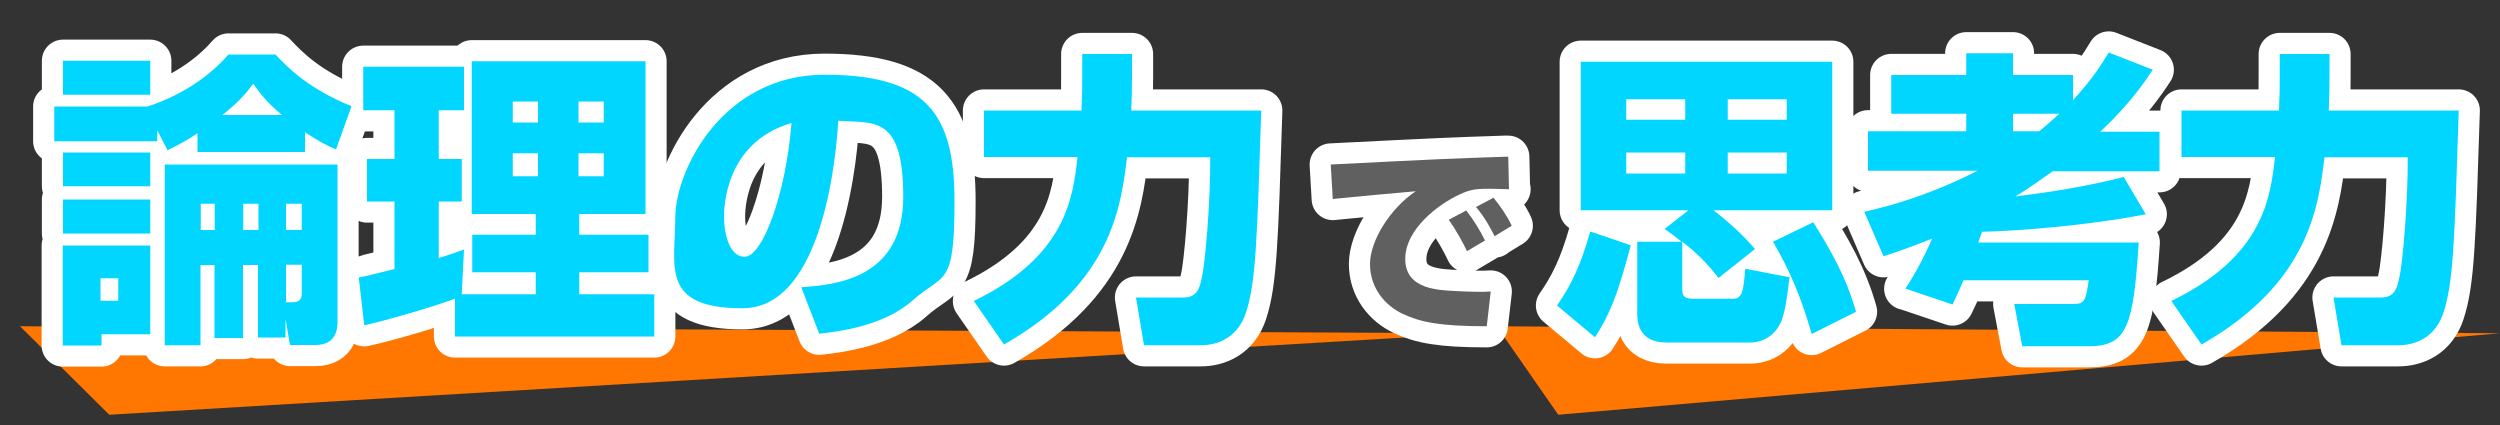
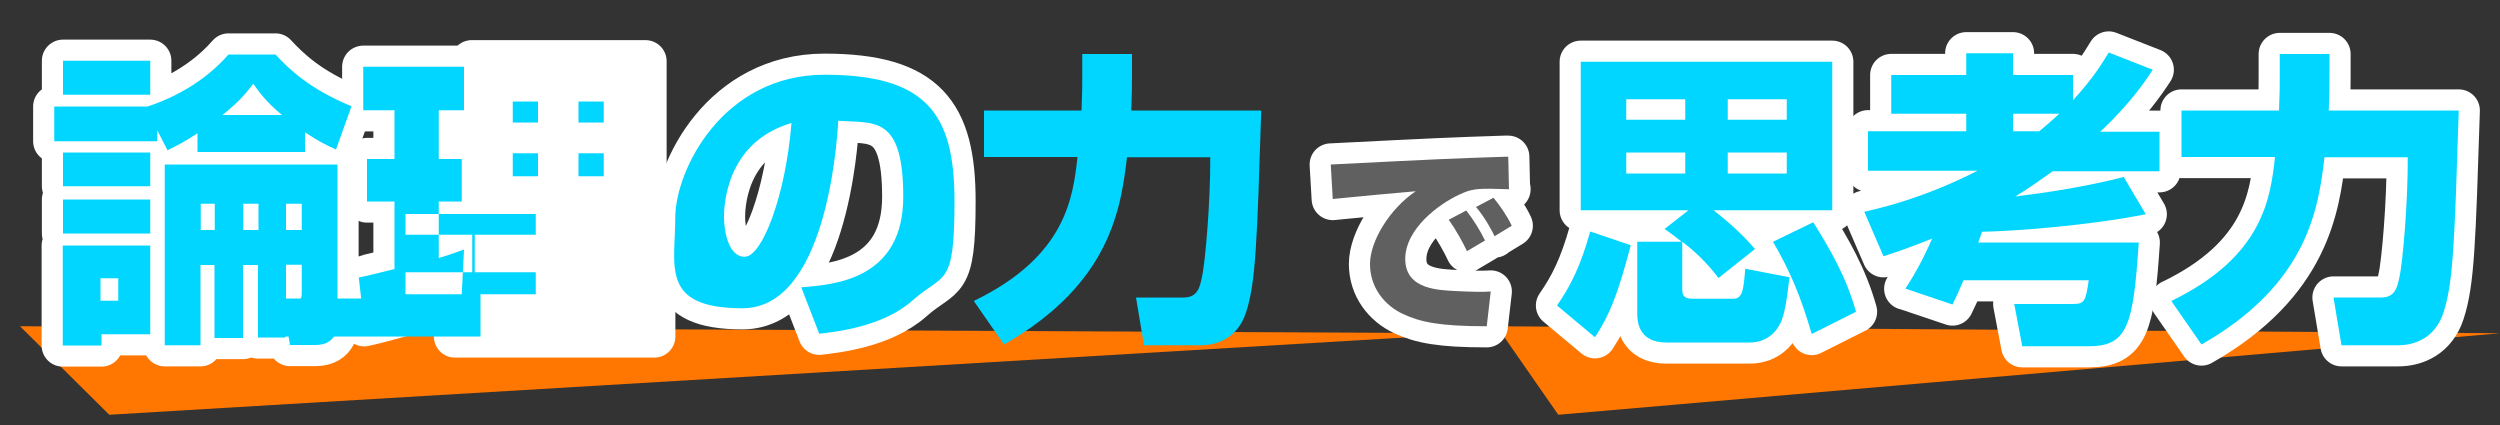
<svg xmlns="http://www.w3.org/2000/svg" id="_レイヤー_1" version="1.1" viewBox="0 0 1000 170">
  <rect x="0" y="0" width="1000" height="170" fill="#333333" stroke="none" />
  <defs>
    <style>
      .st0 {
        fill: #fff;
        stroke: #fff;
        stroke-linecap: round;
        stroke-linejoin: round;
        stroke-width: 16.9px;
      }

      .st1 {
        fill: #606060;
      }

      .st2 {
        fill: #00d6ff;
      }

      .st3 {
        fill: #ff7600;
      }
    </style>
  </defs>
  <polygon class="st3" points="8 130.5 43.7 165.9 590.3 133.3 8 130.5" />
  <polygon class="st3" points="598.7 130.5 623.3 165.9 1000 133.3 598.7 130.5" />
  <path class="st0" d="M62.9,52.1v4.4H21.7v-13.9h37.3c4.3-1.4,20.2-6.8,32.4-20.8h18.8c5.1,5.5,13.3,13.7,30.4,20.7l-6.2,17.3c-3.6-1.6-7.4-3.5-12.4-6.9v7.9h-43v-7.5c-5.1,3.4-8,4.8-12,6.8l-4.1-8h0ZM25.2,24.3h34.9v13.6H25.2v-13.6ZM25.2,61h34.9v13.5H25.2v-13.5ZM25.2,79.8h34.9v13.6H25.2v-13.6ZM25.2,98.2h34.9v35.5h-19.5v4.5h-15.5v-40h0ZM40.2,111.3v9h7.1v-9h-7.1ZM103.3,106h-6.1v29.2h-11.4v-29.2h-5.6v32.1h-14.3v-72.3h69.1v63c0,1.7,0,9.2-8.8,9.2h-10.2l-1.8-10.5v7.5h-11v-29.2.2h.1ZM80.3,81.5v10.5h5.6v-10.5h-5.6ZM112.8,46c-6.6-5.5-8.9-8.9-11.5-12.5-2.9,3.8-5.3,6.8-12.3,12.5h23.8ZM97.3,81.5v10.5h6.1v-10.5h-6.1ZM114.4,81.5v10.5h6.3v-10.5h-6.3ZM114.4,120.9h2.8c2.3,0,3.5-1.1,3.5-3.4v-11.6h-6.3v14.9h0Z" />
  <path class="st0" d="M182.1,119.4c-6.8,2.7-27.8,8.9-36.4,10.7l-2.2-19.1c.6,0,12.2-2.8,14.3-3.4v-27h-11v-17h11v-19.5h-12.5v-17.4h40.3v17.4h-10.1v19.5h9.2v17h-9.2v22.6c5.4-1.6,7.5-2.5,10.1-3.4l-.9,17.9h29.6v-8.8h-25.4v-15h25.4v-8.3h-25.6V24.5h69.5v61.1h-26.5v8.3h27.7v15h-27.7v8.8h30v16.9h-79.7v-15.2h.1,0ZM205.1,40.6v8.4h10.1v-8.4h-10.1ZM205.1,61.3v9.2h10.1v-9.2h-10.1ZM231.4,40.6v8.4h10.1v-8.4h-10.1ZM231.4,61.3v9.2h10.1v-9.2h-10.1Z" />
  <path class="st0" d="M320.6,114.9c13.3-1,40.7-3.2,40.7-36.2s-11.9-29.3-26-30.4c-.6,10.7-5.3,75-38.3,75s-26.9-16.9-26.9-36.1,19-57.3,59.7-57.3,52,15.5,52,50.5-4.1,28.5-16.8,39.8c-12,10.6-30.7,12.5-37.3,13.3l-7.2-18.6h.1,0ZM289.6,86.9c0,4.6,1.4,15.8,8.3,15.8s16.3-24.1,18.7-53.5c-27,7.9-27,34.7-27,37.7h0Z" />
-   <path class="st0" d="M389.7,120.3c36.7-17.8,39.5-41.3,41.3-57.5h-37.4v-18.6h39c.3-7.4.3-8.8.3-13.7v-8.9h19.9v9.1c0,7-.3,13.1-.3,13.5h52c-1.7,53.1-2.2,68.8-6.1,80.8-3.2,9.8-11,13.1-18.1,13.1h-22.7l-3.2-19.1h19.1c5.5,0,6.4-4.1,7.2-7.8,1.4-5.9,3.5-30.4,3.4-48.3h-33.3c-2.4,19.6-6.1,50.4-49.2,74.9l-12-17.3h0v-.2h.1Z" />
  <path class="st0" d="M603.8,75.7c-1.9,0-4.7-.2-7.7-.2-4.6,0-7.7,0-12.5,2.4-7.6,3.5-21.5,13.4-21.5,25.7s13.6,12.4,19.7,12.8c8.3.4,11.1.4,14.5.2l-1.6,13.9c-18.6,0-26.4-1.6-33.5-4.9-7.5-3.5-13.2-10.7-13.2-20s8.1-22.3,18.3-29.1c-5.2.4-28.5,2.6-33.2,3.1l-.8-13.8c43.6-2.2,48.4-2.4,69.6-3.1h1.4l.3,13.2v-.3h.2ZM586.8,100.5c-1.4-3.1-4.5-8.7-7.3-12.6l7-3.7c2.9,3.7,5.7,8.2,7.5,12l-7.1,4.2h-.1ZM597.9,94.6c-.8-1.7-3.9-7.7-7.5-11.8l7-3.7c2.4,2.9,5.5,7.3,7.3,11.2l-6.9,4.2h.1Z" />
  <path class="st0" d="M638,134.9l-15.2-12.7c5.4-7.8,9.3-15.4,13.3-29.6l16.2,5.5c-5.2,19.8-8.4,27.7-14.3,36.8ZM685.3,84c10.5,8.3,13.6,12.2,16.7,15.6l-14.6,11.6c-4.6-6.1-9.7-10.9-14.5-14.5v18.3c0,2.5,0,4.5,4.2,4.5h16.2c3.8,0,4.1-3.7,4.8-12l17.7,3.4c-1.1,9.7-2.1,15.2-3.6,18.3-3.4,6.8-9.1,7.8-12.2,7.8h-33.4c-11.7,0-11.7-9.1-11.7-11.8v-28.5h17.8c-2.4-1.8-4.4-3.5-6.9-5.1l9.6-7.5h-43.1V24.7h100.6v59.4h-47.6ZM674.1,39.7h-23.6v8.2h23.6v-8.2ZM674.1,61h-23.6v8.4h23.6v-8.4ZM714.7,39.7h-23.6v8.2h23.6v-8.2ZM714.7,61h-23.6v8.4h23.6v-8.4ZM724.7,133.6c-4.5-15.4-8.8-25.4-15.5-36.9l16.1-7.8c6.5,10.4,13.2,21.8,17.1,35.8l-17.7,8.9h0Z" />
  <path class="st0" d="M762.2,115.4c3.5-5.4,6.4-10.4,10.7-20-9.5,3.8-14.3,5.4-19.5,7.1l-7.7-17.8c7.5-1.7,24.1-5.6,45.3-16.4h-43.8v-15.8h39.3v-7h-30v-15.5h30v-8.7h18.7v8.7h24v10.1c8.4-9.2,11.7-14.9,14.3-19.1l17.6,6.9c-3,4.6-8.9,13.4-21,24.8h23.7v15.8h-42.7c-4.2,3-10.9,7.7-15,10.1,12.7-1.6,27.7-3.8,43.4-7.8l8.8,14.9c-23.2,4.6-53.1,6.8-65.5,7-.2.6-1.2,3.6-1.5,4.3h64.2c-2.2,32.9-4.3,41.5-20,41.5h-26.6l-3.2-16.9h23.7c4.6,0,4.9-1.6,6.1-9.5h-50.1c-2.1,4.9-2.9,6.6-4.4,9.7l-18.7-6.3h-.2.1ZM805.2,45.5v7h10.5c1.2-1,3.2-2.6,8-7h-18.5Z" />
  <path class="st0" d="M868.7,120.3c36.7-17.8,39.5-41.3,41.3-57.5h-37.4v-18.6h39c.3-7.4.3-8.8.3-13.7v-8.9h19.9v9.1c0,7-.3,13.1-.3,13.5h52c-1.7,53.1-2.2,68.8-6.1,80.8-3.2,9.8-11,13.1-18.1,13.1h-22.7l-3.2-19.1h19.1c5.5,0,6.4-4.1,7.2-7.8,1.4-5.9,3.5-30.4,3.4-48.3h-33.3c-2.4,19.6-6.1,50.4-49.2,74.9l-12-17.3h0v-.2h0Z" />
  <path class="st2" d="M62.9,52.1v4.4H21.7v-13.9h37.3c4.3-1.4,20.2-6.8,32.4-20.8h18.8c5.1,5.5,13.3,13.7,30.4,20.7l-6.2,17.3c-3.6-1.6-7.4-3.5-12.4-6.9v7.9h-43v-7.5c-5.1,3.4-8,4.8-12,6.8l-4.1-8h0ZM25.2,24.3h34.9v13.6H25.2v-13.6ZM25.2,61h34.9v13.5H25.2v-13.5ZM25.2,79.8h34.9v13.6H25.2v-13.6ZM25.2,98.2h34.9v35.5h-19.5v4.5h-15.5v-40h0ZM40.2,111.3v9h7.1v-9h-7.1ZM103.3,106h-6.1v29.2h-11.4v-29.2h-5.6v32.1h-14.3v-72.3h69.1v63c0,1.7,0,9.2-8.8,9.2h-10.2l-1.8-10.5v7.5h-11v-29.2.2h.1ZM80.3,81.5v10.5h5.6v-10.5h-5.6ZM112.8,46c-6.6-5.5-8.9-8.9-11.5-12.5-2.9,3.8-5.3,6.8-12.3,12.5h23.8ZM97.3,81.5v10.5h6.1v-10.5h-6.1ZM114.4,81.5v10.5h6.3v-10.5h-6.3ZM114.4,120.9h2.8c2.3,0,3.5-1.1,3.5-3.4v-11.6h-6.3v14.9h0Z" />
-   <path class="st2" d="M182.1,119.4c-6.8,2.7-27.8,8.9-36.4,10.7l-2.2-19.1c.6,0,12.2-2.8,14.3-3.4v-27h-11v-17h11v-19.5h-12.5v-17.4h40.3v17.4h-10.1v19.5h9.2v17h-9.2v22.6c5.4-1.6,7.5-2.5,10.1-3.4l-.9,17.9h29.6v-8.8h-25.4v-15h25.4v-8.3h-25.6V24.5h69.5v61.1h-26.5v8.3h27.7v15h-27.7v8.8h30v16.9h-79.7v-15.2h.1,0ZM205.1,40.6v8.4h10.1v-8.4h-10.1ZM205.1,61.3v9.2h10.1v-9.2h-10.1ZM231.4,40.6v8.4h10.1v-8.4h-10.1ZM231.4,61.3v9.2h10.1v-9.2h-10.1Z" />
+   <path class="st2" d="M182.1,119.4c-6.8,2.7-27.8,8.9-36.4,10.7l-2.2-19.1c.6,0,12.2-2.8,14.3-3.4v-27h-11v-17h11v-19.5h-12.5v-17.4h40.3v17.4h-10.1v19.5h9.2v17h-9.2v22.6c5.4-1.6,7.5-2.5,10.1-3.4l-.9,17.9h29.6v-8.8h-25.4v-15h25.4v-8.3h-25.6V24.5v61.1h-26.5v8.3h27.7v15h-27.7v8.8h30v16.9h-79.7v-15.2h.1,0ZM205.1,40.6v8.4h10.1v-8.4h-10.1ZM205.1,61.3v9.2h10.1v-9.2h-10.1ZM231.4,40.6v8.4h10.1v-8.4h-10.1ZM231.4,61.3v9.2h10.1v-9.2h-10.1Z" />
  <path class="st2" d="M320.6,114.9c13.3-1,40.7-3.2,40.7-36.2s-11.9-29.3-26-30.4c-.6,10.7-5.3,75-38.3,75s-26.9-16.9-26.9-36.1,19-57.3,59.7-57.3,52,15.5,52,50.5-4.1,28.5-16.8,39.8c-12,10.6-30.7,12.5-37.3,13.3l-7.2-18.6h.1,0ZM289.6,86.9c0,4.6,1.4,15.8,8.3,15.8s16.3-24.1,18.7-53.5c-27,7.9-27,34.7-27,37.7h0Z" />
  <path class="st2" d="M389.7,120.3c36.7-17.8,39.5-41.3,41.3-57.5h-37.4v-18.6h39c.3-7.4.3-8.8.3-13.7v-8.9h19.9v9.1c0,7-.3,13.1-.3,13.5h52c-1.7,53.1-2.2,68.8-6.1,80.8-3.2,9.8-11,13.1-18.1,13.1h-22.7l-3.2-19.1h19.1c5.5,0,6.4-4.1,7.2-7.8,1.4-5.9,3.5-30.4,3.4-48.3h-33.3c-2.4,19.6-6.1,50.4-49.2,74.9l-12-17.3h0v-.2h.1Z" />
  <path class="st1" d="M603.8,75.7c-1.9,0-4.7-.2-7.7-.2-4.6,0-7.7,0-12.5,2.4-7.6,3.5-21.5,13.4-21.5,25.7s13.6,12.4,19.7,12.8c8.3.4,11.1.4,14.5.2l-1.6,13.9c-18.6,0-26.4-1.6-33.5-4.9-7.5-3.5-13.2-10.7-13.2-20s8.1-22.3,18.3-29.1c-5.2.4-28.5,2.6-33.2,3.1l-.8-13.8c43.6-2.2,48.4-2.4,69.6-3.1h1.4l.3,13.2v-.3h.2ZM586.8,100.5c-1.4-3.1-4.5-8.7-7.3-12.6l7-3.7c2.9,3.7,5.7,8.2,7.5,12l-7.1,4.2h-.1ZM597.9,94.6c-.8-1.7-3.9-7.7-7.5-11.8l7-3.7c2.4,2.9,5.5,7.3,7.3,11.2l-6.9,4.2h.1Z" />
  <path class="st2" d="M638,134.9l-15.2-12.7c5.4-7.8,9.3-15.4,13.3-29.6l16.2,5.5c-5.2,19.8-8.4,27.7-14.3,36.8ZM685.3,84c10.5,8.3,13.6,12.2,16.7,15.6l-14.6,11.6c-4.6-6.1-9.7-10.9-14.5-14.5v18.3c0,2.5,0,4.5,4.2,4.5h16.2c3.8,0,4.1-3.7,4.8-12l17.7,3.4c-1.1,9.7-2.1,15.2-3.6,18.3-3.4,6.8-9.1,7.8-12.2,7.8h-33.4c-11.7,0-11.7-9.1-11.7-11.8v-28.5h17.8c-2.4-1.8-4.4-3.5-6.9-5.1l9.6-7.5h-43.1V24.7h100.6v59.4h-47.6ZM674.1,39.7h-23.6v8.2h23.6v-8.2ZM674.1,61h-23.6v8.4h23.6v-8.4ZM714.7,39.7h-23.6v8.2h23.6v-8.2ZM714.7,61h-23.6v8.4h23.6v-8.4ZM724.7,133.6c-4.5-15.4-8.8-25.4-15.5-36.9l16.1-7.8c6.5,10.4,13.2,21.8,17.1,35.8l-17.7,8.9h0Z" />
  <path class="st2" d="M762.2,115.4c3.5-5.4,6.4-10.4,10.7-20-9.5,3.8-14.3,5.4-19.5,7.1l-7.7-17.8c7.5-1.7,24.1-5.6,45.3-16.4h-43.8v-15.8h39.3v-7h-30v-15.5h30v-8.7h18.7v8.7h24v10.1c8.4-9.2,11.7-14.9,14.3-19.1l17.6,6.9c-3,4.6-8.9,13.4-21,24.8h23.7v15.8h-42.7c-4.2,3-10.9,7.7-15,10.1,12.7-1.6,27.7-3.8,43.4-7.8l8.8,14.9c-23.2,4.6-53.1,6.8-65.5,7-.2.6-1.2,3.6-1.5,4.3h64.2c-2.2,32.9-4.3,41.5-20,41.5h-26.6l-3.2-16.9h23.7c4.6,0,4.9-1.6,6.1-9.5h-50.1c-2.1,4.9-2.9,6.6-4.4,9.7l-18.7-6.3h-.2.1ZM805.2,45.5v7h10.5c1.2-1,3.2-2.6,8-7h-18.5Z" />
  <path class="st2" d="M868.7,120.3c36.7-17.8,39.5-41.3,41.3-57.5h-37.4v-18.6h39c.3-7.4.3-8.8.3-13.7v-8.9h19.9v9.1c0,7-.3,13.1-.3,13.5h52c-1.7,53.1-2.2,68.8-6.1,80.8-3.2,9.8-11,13.1-18.1,13.1h-22.7l-3.2-19.1h19.1c5.5,0,6.4-4.1,7.2-7.8,1.4-5.9,3.5-30.4,3.4-48.3h-33.3c-2.4,19.6-6.1,50.4-49.2,74.9l-12-17.3h0v-.2h0Z" />
</svg>